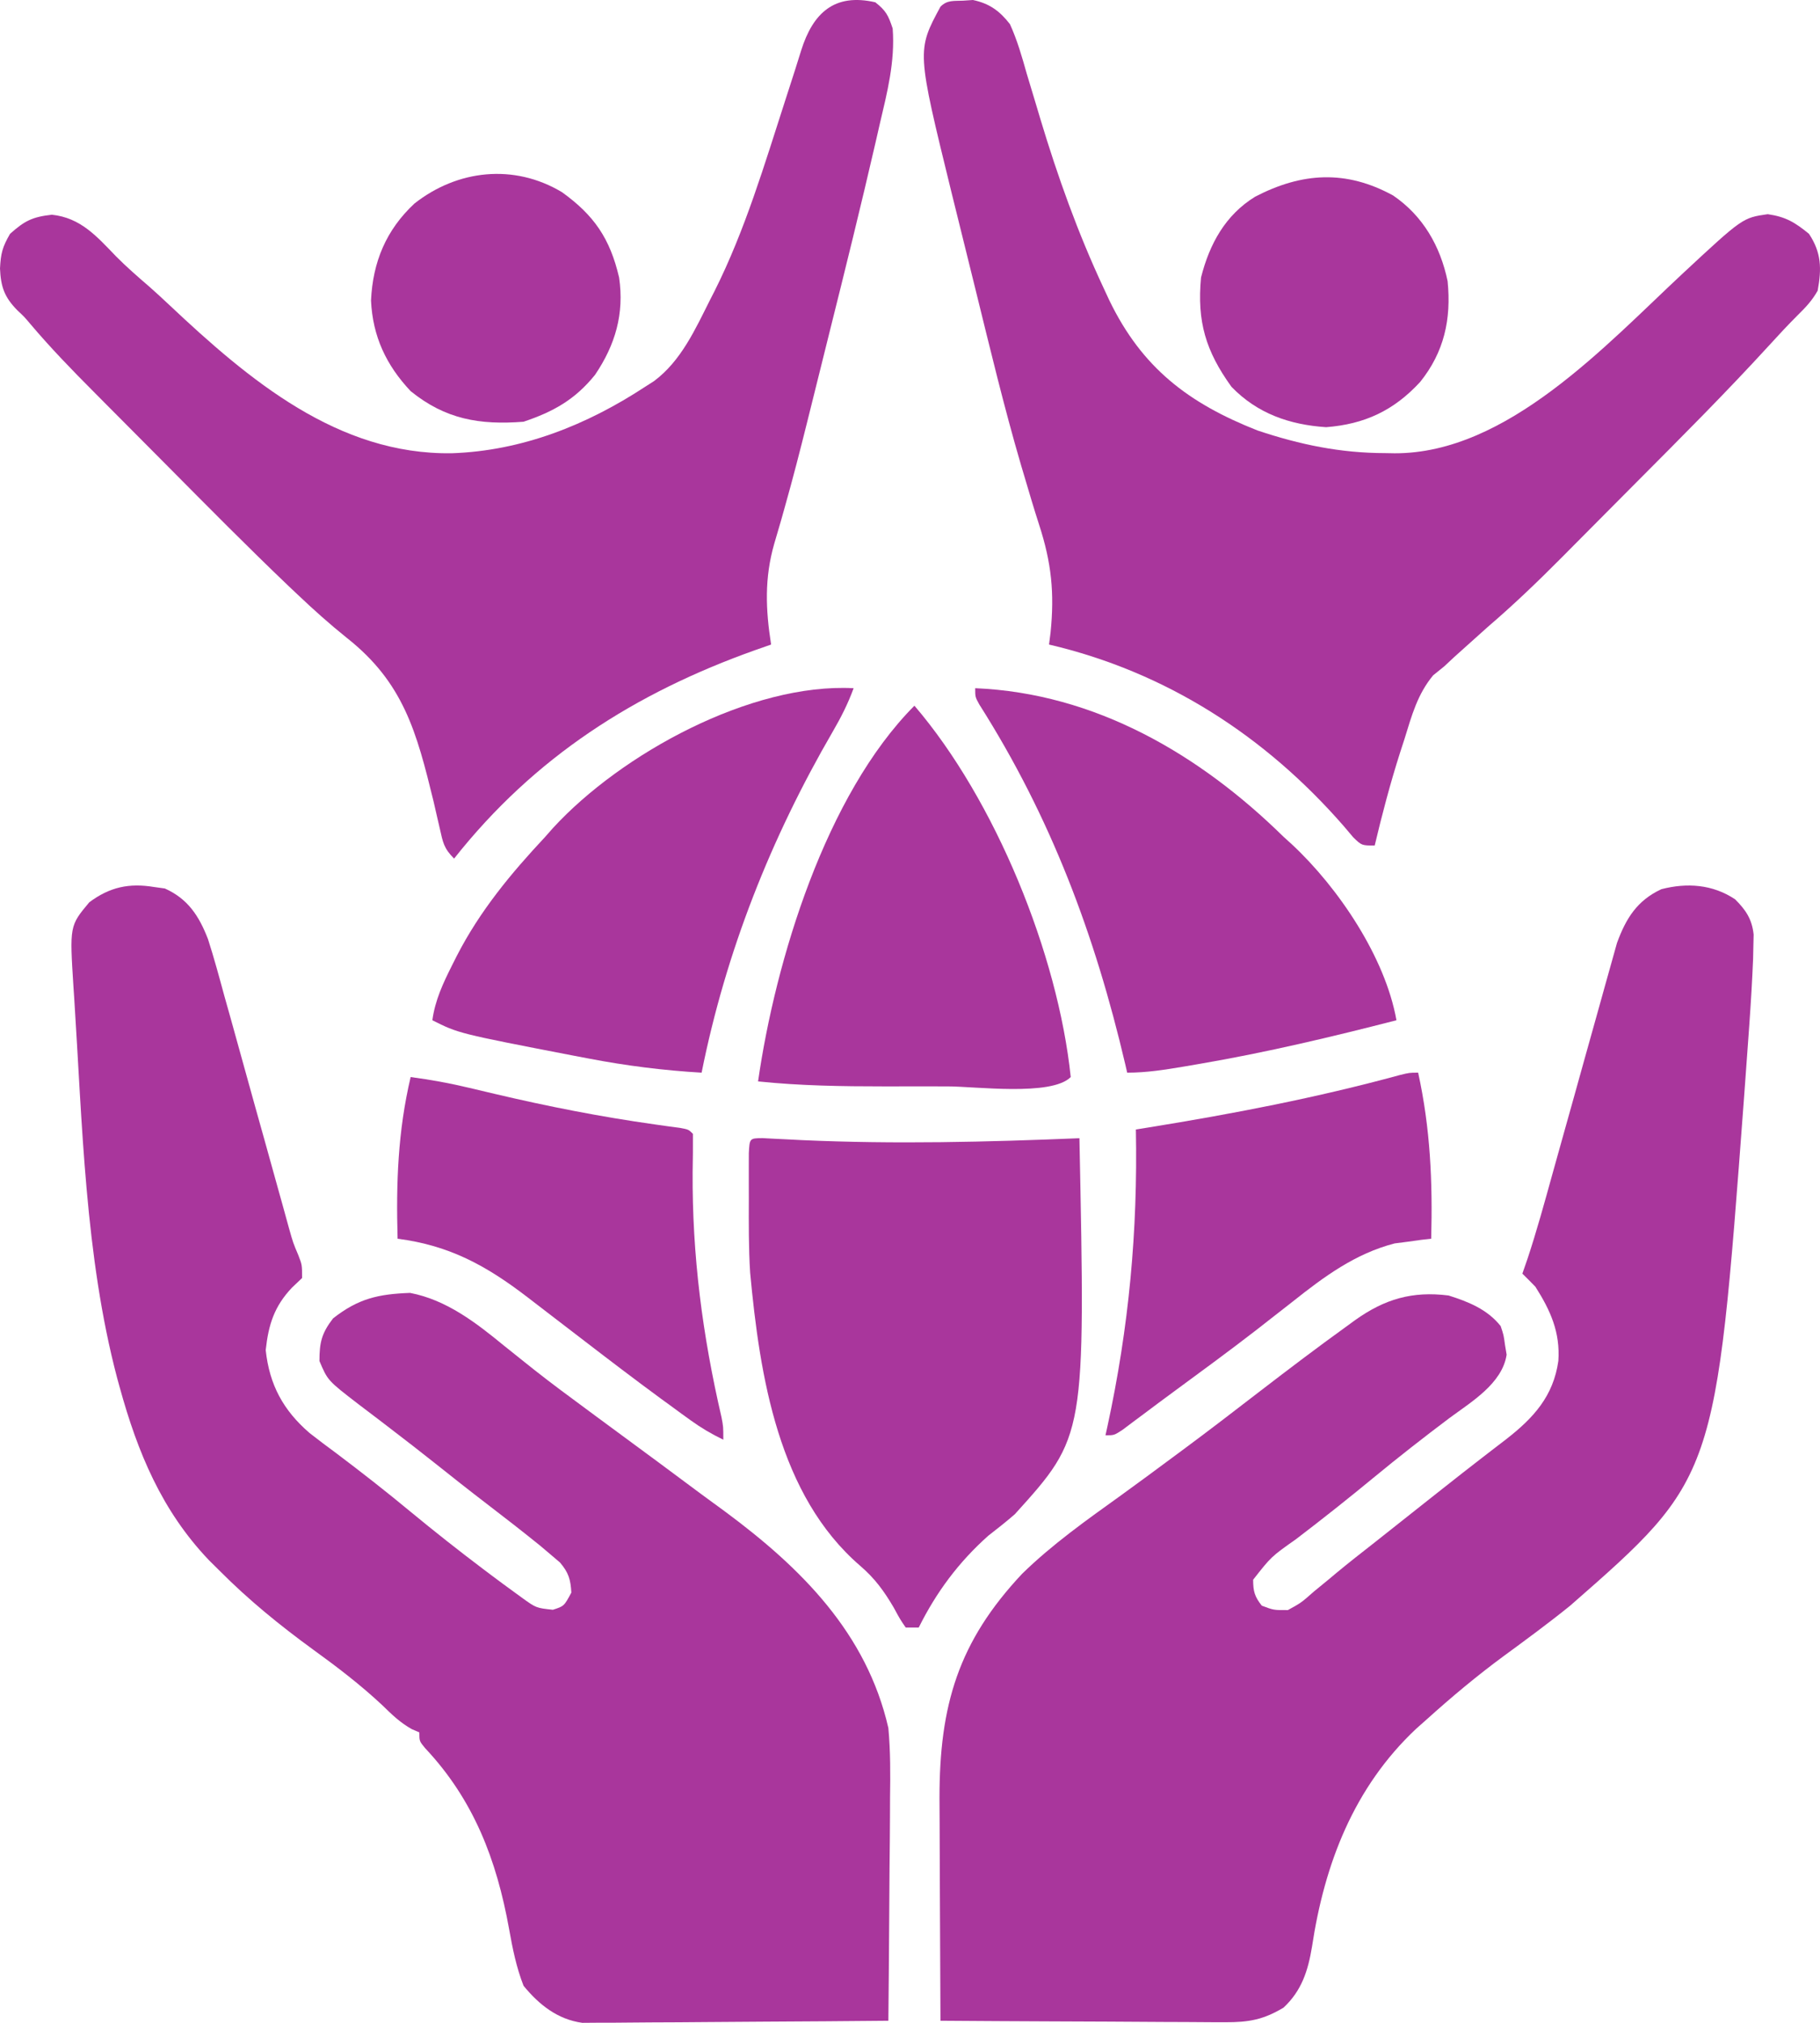
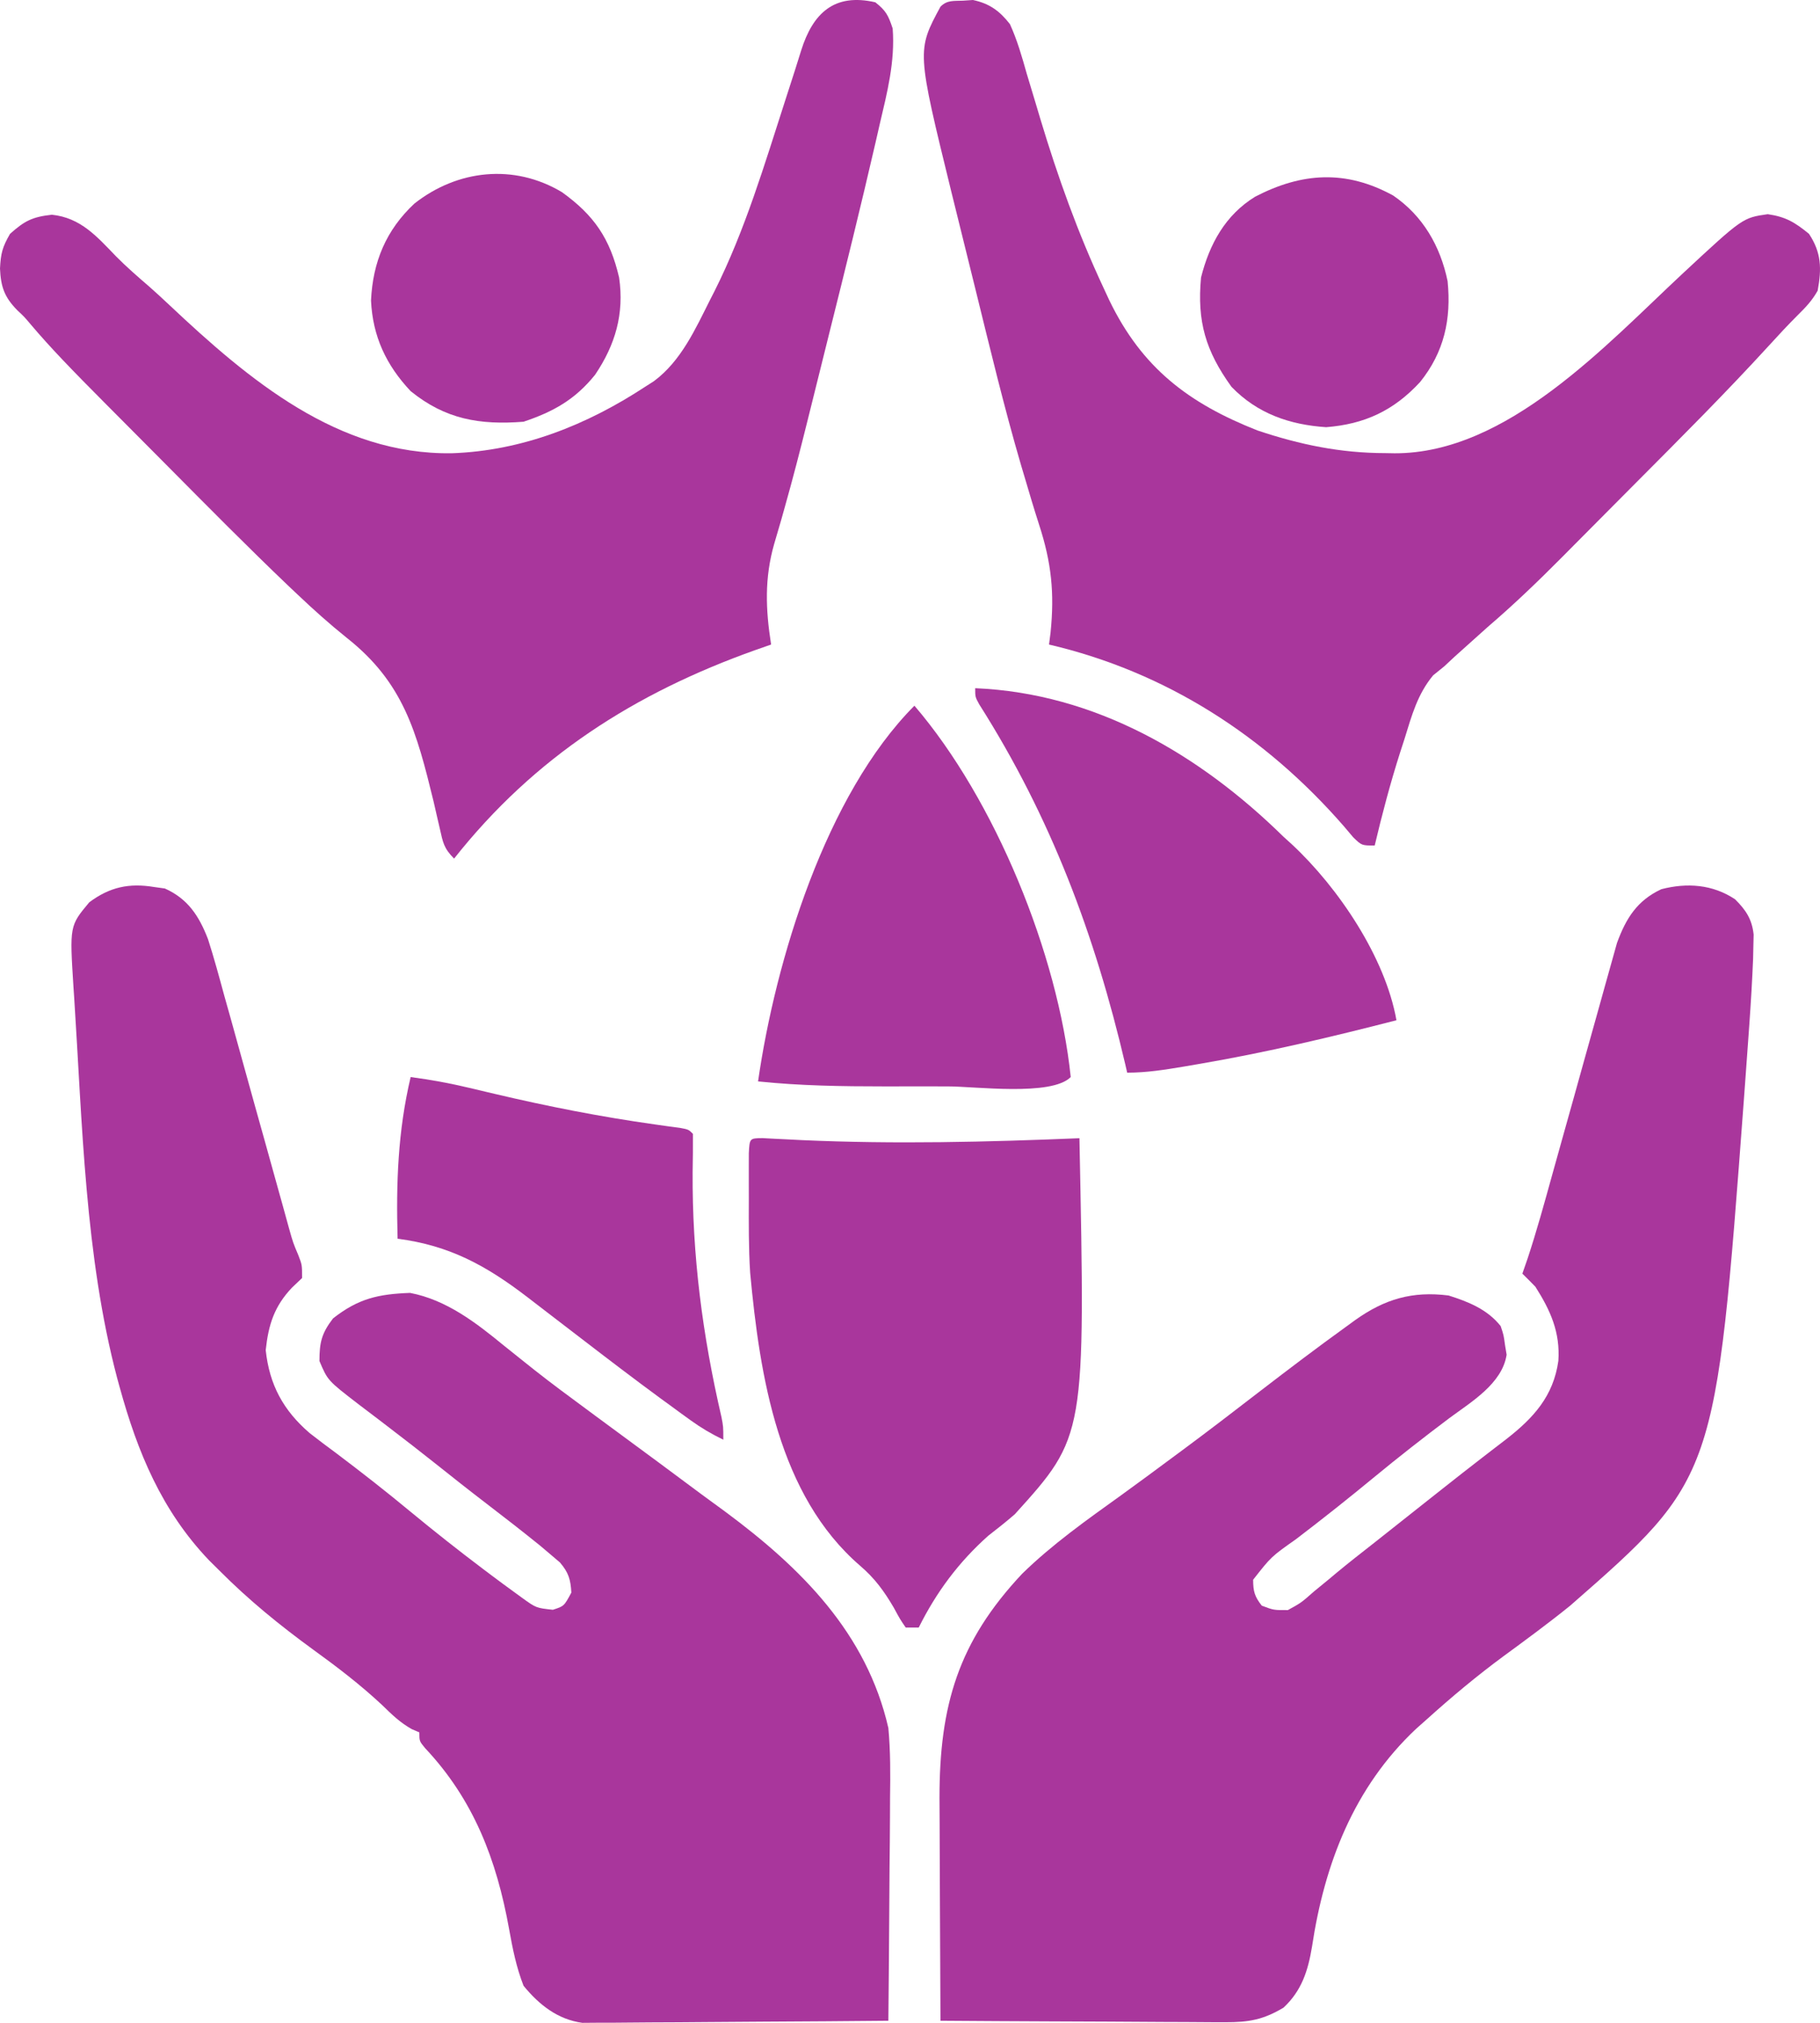
<svg xmlns="http://www.w3.org/2000/svg" width="54" height="60" viewBox="0 0 54 60" fill="none">
  <path d="M4.574 26.31C4.679 26.324 4.784 26.339 4.892 26.354C5.577 26.661 5.907 27.172 6.171 27.855C6.351 28.413 6.504 28.98 6.658 29.546C6.717 29.756 6.776 29.965 6.835 30.174C6.989 30.723 7.141 31.272 7.292 31.821C7.476 32.489 7.663 33.155 7.85 33.822C7.995 34.341 8.14 34.859 8.283 35.379C8.323 35.522 8.323 35.522 8.364 35.668C8.435 35.925 8.506 36.183 8.577 36.44C8.696 36.863 8.696 36.863 8.851 37.229C8.963 37.519 8.963 37.519 8.963 37.908C8.865 38.001 8.766 38.095 8.665 38.191C8.138 38.746 7.965 39.29 7.884 40.046C7.993 41.072 8.404 41.833 9.187 42.507C9.445 42.709 9.706 42.905 9.97 43.099C10.724 43.667 11.465 44.246 12.192 44.849C12.892 45.426 13.602 45.987 14.326 46.533C14.41 46.597 14.494 46.66 14.581 46.725C14.811 46.898 15.043 47.069 15.277 47.238C15.349 47.291 15.421 47.343 15.495 47.397C15.908 47.694 15.908 47.694 16.404 47.748C16.736 47.641 16.736 47.641 16.952 47.238C16.929 46.845 16.87 46.647 16.615 46.346C16.524 46.269 16.433 46.192 16.34 46.112C16.182 45.978 16.182 45.978 16.021 45.842C15.497 45.419 14.966 45.006 14.431 44.597C13.918 44.205 13.412 43.804 12.907 43.402C12.464 43.051 12.018 42.704 11.568 42.361C11.463 42.281 11.358 42.2 11.25 42.117C11.045 41.96 10.839 41.803 10.632 41.648C9.723 40.948 9.723 40.948 9.478 40.37C9.478 39.816 9.543 39.547 9.881 39.106C10.635 38.513 11.23 38.384 12.167 38.349C13.242 38.554 14.116 39.227 14.946 39.908C15.149 40.07 15.352 40.232 15.554 40.394C15.657 40.476 15.76 40.558 15.867 40.643C16.368 41.038 16.881 41.417 17.395 41.795C17.495 41.87 17.596 41.944 17.7 42.021C17.905 42.172 18.11 42.323 18.315 42.474C19.147 43.085 19.976 43.699 20.804 44.316C21.044 44.494 21.286 44.67 21.528 44.846C23.775 46.512 25.716 48.443 26.358 51.255C26.422 51.945 26.418 52.628 26.408 53.319C26.407 53.511 26.406 53.704 26.406 53.896C26.404 54.396 26.399 54.896 26.393 55.396C26.388 55.908 26.385 56.421 26.383 56.934C26.377 57.935 26.368 58.936 26.358 59.938C25.128 59.95 23.898 59.959 22.668 59.965C22.097 59.967 21.526 59.971 20.955 59.977C20.403 59.982 19.852 59.986 19.301 59.987C19.09 59.988 18.88 59.99 18.67 59.992C18.375 59.996 18.081 59.997 17.786 59.996C17.618 59.998 17.451 59.999 17.278 60C16.547 59.9 15.998 59.467 15.534 58.901C15.318 58.348 15.208 57.794 15.104 57.212C14.735 55.165 14.054 53.383 12.612 51.851C12.442 51.644 12.442 51.644 12.442 51.385C12.369 51.353 12.296 51.322 12.221 51.29C11.87 51.094 11.627 50.856 11.339 50.575C10.692 49.971 10.009 49.449 9.293 48.931C8.3 48.208 7.383 47.462 6.515 46.59C6.359 46.436 6.359 46.436 6.2 46.278C4.798 44.808 4.083 43.079 3.551 41.148C3.527 41.059 3.502 40.97 3.477 40.879C2.519 37.255 2.443 33.313 2.201 29.591C2.194 29.489 2.187 29.387 2.18 29.281C2.065 27.462 2.065 27.462 2.649 26.763C3.256 26.31 3.832 26.187 4.574 26.31Z" fill="#A9369C" />
  <path d="M51.48 26.674C51.8 26.992 51.983 27.265 52.031 27.72C52.027 27.889 52.027 27.889 52.023 28.061C52.019 28.25 52.019 28.25 52.015 28.443C51.988 29.088 51.95 29.731 51.904 30.375C51.889 30.589 51.889 30.589 51.873 30.809C51.841 31.269 51.807 31.729 51.773 32.19C51.761 32.347 51.75 32.504 51.738 32.665C50.903 43.85 50.903 43.85 46.587 47.627C45.947 48.144 45.285 48.63 44.622 49.116C43.824 49.703 43.071 50.333 42.335 50.996C42.23 51.09 42.124 51.183 42.016 51.279C40.17 53.015 39.298 55.28 38.927 57.746C38.809 58.457 38.621 59.047 38.083 59.549C37.486 59.907 37.05 59.985 36.358 59.982C36.221 59.982 36.221 59.982 36.08 59.982C35.779 59.982 35.478 59.979 35.176 59.976C34.967 59.975 34.757 59.974 34.547 59.974C33.997 59.972 33.447 59.969 32.896 59.964C32.334 59.96 31.772 59.959 31.209 59.957C30.108 59.953 29.006 59.946 27.904 59.938C27.898 58.921 27.893 57.905 27.89 56.889C27.889 56.417 27.887 55.945 27.884 55.473C27.881 55.016 27.88 54.559 27.879 54.102C27.878 53.846 27.877 53.59 27.875 53.334C27.874 50.578 28.433 48.697 30.328 46.679C31.224 45.804 32.237 45.089 33.252 44.36C33.764 43.99 34.273 43.614 34.781 43.237C34.931 43.126 34.931 43.126 35.084 43.013C35.86 42.438 36.626 41.851 37.39 41.261C38.233 40.613 39.08 39.971 39.943 39.349C40.03 39.285 40.118 39.221 40.208 39.156C41.086 38.531 41.903 38.291 42.979 38.426C43.57 38.612 44.13 38.837 44.525 39.333C44.614 39.599 44.614 39.599 44.654 39.892C44.67 39.988 44.686 40.084 44.702 40.182C44.572 41.039 43.65 41.584 43.003 42.063C42.241 42.636 41.492 43.221 40.756 43.828C39.999 44.453 39.232 45.06 38.452 45.655C37.718 46.172 37.718 46.172 37.181 46.857C37.181 47.2 37.225 47.357 37.438 47.627C37.794 47.76 37.794 47.76 38.212 47.757C38.608 47.539 38.608 47.539 38.985 47.206C39.132 47.085 39.28 46.964 39.428 46.843C39.504 46.779 39.579 46.716 39.657 46.651C40.026 46.345 40.404 46.051 40.78 45.756C40.932 45.636 41.084 45.516 41.235 45.396C41.612 45.097 41.99 44.798 42.367 44.5C42.517 44.382 42.666 44.264 42.815 44.146C43.204 43.838 43.593 43.533 43.986 43.23C44.067 43.168 44.148 43.105 44.231 43.041C44.384 42.922 44.538 42.804 44.692 42.687C45.496 42.061 46.089 41.416 46.237 40.366C46.294 39.519 46.006 38.874 45.556 38.167C45.429 38.035 45.3 37.906 45.169 37.778C45.221 37.629 45.273 37.479 45.326 37.325C45.598 36.502 45.827 35.667 46.058 34.833C46.169 34.433 46.281 34.034 46.393 33.634C46.601 32.893 46.809 32.153 47.014 31.411C47.158 30.893 47.303 30.375 47.449 29.857C47.504 29.66 47.559 29.464 47.613 29.267C47.689 28.992 47.766 28.718 47.844 28.443C47.887 28.287 47.931 28.131 47.976 27.971C48.245 27.235 48.576 26.709 49.292 26.375C50.052 26.178 50.813 26.23 51.48 26.674Z" fill="#A9369C" />
-   <path d="M25.971 0.068C26.287 0.318 26.356 0.452 26.486 0.846C26.56 1.83 26.324 2.739 26.1 3.692C26.059 3.87 26.019 4.048 25.978 4.226C25.544 6.107 25.081 7.981 24.612 9.854C24.523 10.21 24.434 10.567 24.346 10.924C24.237 11.363 24.127 11.803 24.018 12.242C23.997 12.327 23.975 12.412 23.954 12.499C23.742 13.349 23.525 14.197 23.286 15.039C23.25 15.169 23.213 15.298 23.176 15.431C23.109 15.665 23.041 15.898 22.971 16.131C22.68 17.149 22.715 18.075 22.879 19.118C22.649 19.198 22.649 19.198 22.416 19.28C18.844 20.551 15.862 22.445 13.473 25.467C13.167 25.16 13.142 24.99 13.048 24.571C13.018 24.441 12.988 24.312 12.957 24.178C12.925 24.04 12.893 23.901 12.861 23.759C12.361 21.717 11.976 20.249 10.286 18.917C9.781 18.511 9.303 18.085 8.834 17.639C8.747 17.557 8.661 17.476 8.572 17.392C7.353 16.229 6.168 15.03 4.981 13.834C4.639 13.49 4.297 13.146 3.955 12.802C3.687 12.533 3.419 12.264 3.151 11.994C3.025 11.867 2.899 11.74 2.773 11.613C2.127 10.965 1.495 10.313 0.904 9.614C0.721 9.397 0.721 9.397 0.52 9.209C0.128 8.814 0.024 8.505 0 7.965C0.023 7.518 0.068 7.333 0.298 6.936C0.73 6.55 0.958 6.434 1.538 6.369C2.393 6.458 2.873 7.013 3.444 7.605C3.757 7.921 4.091 8.21 4.428 8.501C4.626 8.676 4.822 8.855 5.014 9.037C7.392 11.276 10.028 13.494 13.406 13.444C15.492 13.372 17.409 12.608 19.142 11.472C19.228 11.417 19.314 11.362 19.403 11.305C20.211 10.705 20.631 9.761 21.075 8.88C21.115 8.802 21.155 8.724 21.196 8.644C22.109 6.828 22.687 4.865 23.312 2.935C23.358 2.794 23.358 2.794 23.404 2.65C23.529 2.266 23.652 1.882 23.771 1.496C24.12 0.386 24.756 -0.211 25.971 0.068Z" fill="#A9369C" />
+   <path d="M25.971 0.068C26.287 0.318 26.356 0.452 26.486 0.846C26.56 1.83 26.324 2.739 26.1 3.692C26.059 3.87 26.019 4.048 25.978 4.226C25.544 6.107 25.081 7.981 24.612 9.854C24.523 10.21 24.434 10.567 24.346 10.924C24.237 11.363 24.127 11.803 24.018 12.242C23.997 12.327 23.975 12.412 23.954 12.499C23.742 13.349 23.525 14.197 23.286 15.039C23.25 15.169 23.213 15.298 23.176 15.431C23.109 15.665 23.041 15.898 22.971 16.131C22.68 17.149 22.715 18.075 22.879 19.118C22.649 19.198 22.649 19.198 22.416 19.28C18.844 20.551 15.862 22.445 13.473 25.467C13.167 25.16 13.142 24.99 13.048 24.571C13.018 24.441 12.988 24.312 12.957 24.178C12.925 24.04 12.893 23.901 12.861 23.759C12.361 21.717 11.976 20.249 10.286 18.917C9.781 18.511 9.303 18.085 8.834 17.639C8.747 17.557 8.661 17.476 8.572 17.392C7.353 16.229 6.168 15.03 4.981 13.834C4.639 13.49 4.297 13.146 3.955 12.802C3.687 12.533 3.419 12.264 3.151 11.994C2.127 10.965 1.495 10.313 0.904 9.614C0.721 9.397 0.721 9.397 0.52 9.209C0.128 8.814 0.024 8.505 0 7.965C0.023 7.518 0.068 7.333 0.298 6.936C0.73 6.55 0.958 6.434 1.538 6.369C2.393 6.458 2.873 7.013 3.444 7.605C3.757 7.921 4.091 8.21 4.428 8.501C4.626 8.676 4.822 8.855 5.014 9.037C7.392 11.276 10.028 13.494 13.406 13.444C15.492 13.372 17.409 12.608 19.142 11.472C19.228 11.417 19.314 11.362 19.403 11.305C20.211 10.705 20.631 9.761 21.075 8.88C21.115 8.802 21.155 8.724 21.196 8.644C22.109 6.828 22.687 4.865 23.312 2.935C23.358 2.794 23.358 2.794 23.404 2.65C23.529 2.266 23.652 1.882 23.771 1.496C24.12 0.386 24.756 -0.211 25.971 0.068Z" fill="#A9369C" />
  <path d="M28.572 0.02C28.718 0.01 28.718 0.01 28.867 0C29.358 0.103 29.663 0.327 29.965 0.716C30.183 1.193 30.323 1.686 30.465 2.19C30.553 2.484 30.642 2.778 30.731 3.071C30.775 3.219 30.819 3.368 30.865 3.52C31.383 5.241 31.981 6.912 32.743 8.54C32.8 8.661 32.855 8.782 32.913 8.906C33.883 10.912 35.262 11.96 37.309 12.768C38.573 13.19 39.773 13.439 41.102 13.44C41.194 13.442 41.286 13.443 41.381 13.445C44.719 13.454 47.648 10.234 49.937 8.103C51.705 6.46 51.705 6.46 52.449 6.353C52.984 6.43 53.257 6.596 53.673 6.936C54.043 7.494 54.051 7.968 53.931 8.621C53.768 8.912 53.582 9.109 53.345 9.342C53.053 9.634 52.773 9.934 52.495 10.24C51.222 11.632 49.889 12.965 48.558 14.301C48.215 14.645 47.872 14.991 47.529 15.336C47.261 15.606 46.992 15.876 46.724 16.146C46.597 16.273 46.471 16.4 46.345 16.528C45.631 17.247 44.907 17.941 44.139 18.599C43.915 18.799 43.692 18.998 43.47 19.199C43.316 19.337 43.316 19.337 43.158 19.479C43.006 19.621 43.006 19.621 42.85 19.766C42.742 19.853 42.634 19.941 42.522 20.031C42.055 20.595 41.889 21.218 41.674 21.912C41.631 22.044 41.588 22.177 41.544 22.313C41.252 23.226 41.009 24.146 40.788 25.079C40.402 25.079 40.402 25.079 40.151 24.836C40.059 24.726 39.966 24.617 39.87 24.504C37.539 21.828 34.595 19.929 31.125 19.118C31.14 18.999 31.155 18.88 31.171 18.758C31.289 17.591 31.198 16.691 30.83 15.562C30.676 15.085 30.534 14.604 30.392 14.123C30.359 14.014 30.327 13.904 30.293 13.791C29.791 12.076 29.375 10.336 28.947 8.601C28.878 8.323 28.81 8.045 28.741 7.768C28.63 7.322 28.52 6.876 28.41 6.43C28.349 6.186 28.289 5.942 28.229 5.699C27.2 1.501 27.2 1.501 27.904 0.198C28.103 -0.003 28.295 0.032 28.572 0.02Z" fill="#A9369C" />
  <path d="M22.628 33.758C22.745 33.764 22.861 33.77 22.981 33.777C23.111 33.783 23.241 33.789 23.375 33.796C23.517 33.803 23.659 33.81 23.805 33.818C26.552 33.941 29.28 33.875 32.027 33.761C32.206 42.597 32.206 42.597 30.111 44.913C29.855 45.136 29.589 45.345 29.321 45.553C28.447 46.332 27.783 47.222 27.259 48.275C27.132 48.275 27.004 48.275 26.873 48.275C26.706 48.031 26.706 48.031 26.518 47.684C26.227 47.189 25.958 46.819 25.523 46.445C23.097 44.355 22.545 40.835 22.257 37.749C22.211 37.023 22.216 36.295 22.218 35.567C22.218 35.407 22.217 35.247 22.217 35.083C22.217 34.931 22.217 34.779 22.217 34.623C22.217 34.485 22.218 34.348 22.218 34.206C22.241 33.762 22.241 33.762 22.628 33.758Z" fill="#A9369C" />
-   <path d="M25.327 20.413C25.161 20.871 24.951 21.283 24.706 21.704C22.871 24.862 21.537 28.226 20.817 31.817C19.68 31.75 18.577 31.611 17.459 31.396C17.235 31.354 17.235 31.354 17.006 31.31C13.604 30.652 13.604 30.652 12.828 30.262C12.91 29.663 13.148 29.16 13.416 28.626C13.462 28.534 13.508 28.443 13.556 28.348C14.242 27.014 15.159 25.909 16.178 24.82C16.254 24.733 16.33 24.647 16.409 24.558C18.435 22.355 22.28 20.252 25.327 20.413Z" fill="#A9369C" />
  <path d="M28.934 20.413C32.496 20.562 35.589 22.373 38.083 24.82C38.165 24.895 38.248 24.97 38.333 25.047C39.706 26.325 41.101 28.391 41.433 30.262C39.507 30.758 37.586 31.213 35.627 31.55C35.467 31.577 35.308 31.605 35.144 31.633C34.568 31.729 34.029 31.817 33.444 31.817C33.425 31.737 33.407 31.656 33.388 31.573C32.487 27.726 31.178 24.237 29.056 20.895C28.934 20.673 28.934 20.673 28.934 20.413Z" fill="#A9369C" />
  <path d="M27.131 20.932C29.526 23.724 31.389 28.297 31.769 31.947C31.194 32.525 28.925 32.222 28.114 32.224C27.866 32.224 27.618 32.223 27.37 32.223C26.994 32.222 26.618 32.223 26.241 32.224C24.985 32.224 23.743 32.206 22.492 32.076C23.008 28.486 24.503 23.574 27.131 20.932Z" fill="#A9369C" />
  <path d="M12.184 31.947C12.776 32.025 13.35 32.13 13.93 32.269C14.171 32.326 14.171 32.326 14.416 32.384C14.5 32.404 14.584 32.424 14.67 32.444C16.25 32.817 17.822 33.126 19.43 33.352C19.626 33.38 19.626 33.38 19.825 33.408C19.94 33.423 20.054 33.438 20.172 33.454C20.43 33.502 20.43 33.502 20.559 33.631C20.562 34.005 20.558 34.376 20.551 34.749C20.534 37.241 20.844 39.606 21.406 42.032C21.461 42.314 21.461 42.314 21.461 42.703C21.111 42.535 20.798 42.35 20.483 42.122C20.394 42.058 20.305 41.993 20.213 41.927C20.07 41.822 20.07 41.822 19.923 41.714C19.822 41.641 19.721 41.567 19.617 41.492C18.817 40.905 18.028 40.303 17.241 39.698C16.904 39.439 16.566 39.18 16.228 38.921C16.035 38.773 15.841 38.624 15.649 38.476C14.429 37.541 13.342 36.942 11.797 36.742C11.751 35.092 11.804 33.556 12.184 31.947Z" fill="#A9369C" />
-   <path d="M42.077 31.817C42.44 33.474 42.508 35.048 42.464 36.742C42.367 36.753 42.27 36.764 42.171 36.775C42.039 36.794 41.907 36.812 41.771 36.831C41.642 36.847 41.514 36.864 41.381 36.881C40.208 37.184 39.286 37.867 38.348 38.612C38.111 38.797 37.874 38.982 37.637 39.167C37.519 39.259 37.4 39.352 37.278 39.448C36.442 40.094 35.589 40.717 34.738 41.343C34.496 41.52 34.256 41.7 34.016 41.88C33.889 41.975 33.761 42.07 33.629 42.168C33.523 42.248 33.416 42.328 33.307 42.41C33.058 42.573 33.058 42.573 32.8 42.573C32.818 42.49 32.836 42.408 32.855 42.323C33.496 39.369 33.759 36.523 33.702 33.502C33.819 33.483 33.937 33.464 34.059 33.445C36.584 33.037 39.06 32.562 41.53 31.888C41.819 31.817 41.819 31.817 42.077 31.817Z" fill="#A9369C" />
  <path d="M41.335 5.799C42.215 6.398 42.736 7.298 42.951 8.341C43.064 9.471 42.847 10.445 42.136 11.33C41.352 12.18 40.489 12.581 39.347 12.671C38.262 12.599 37.304 12.267 36.537 11.472C35.773 10.412 35.513 9.537 35.635 8.232C35.885 7.238 36.358 6.376 37.241 5.834C38.627 5.115 39.934 5.031 41.335 5.799Z" fill="#A9369C" />
  <path d="M16.675 5.701C17.625 6.384 18.1 7.074 18.369 8.232C18.526 9.304 18.258 10.227 17.655 11.118C17.062 11.854 16.416 12.213 15.534 12.509C14.231 12.61 13.217 12.438 12.184 11.602C11.459 10.832 11.058 9.98 11.008 8.915C11.061 7.769 11.456 6.821 12.297 6.037C13.568 5.036 15.246 4.844 16.675 5.701Z" fill="#A9369C" />
</svg>